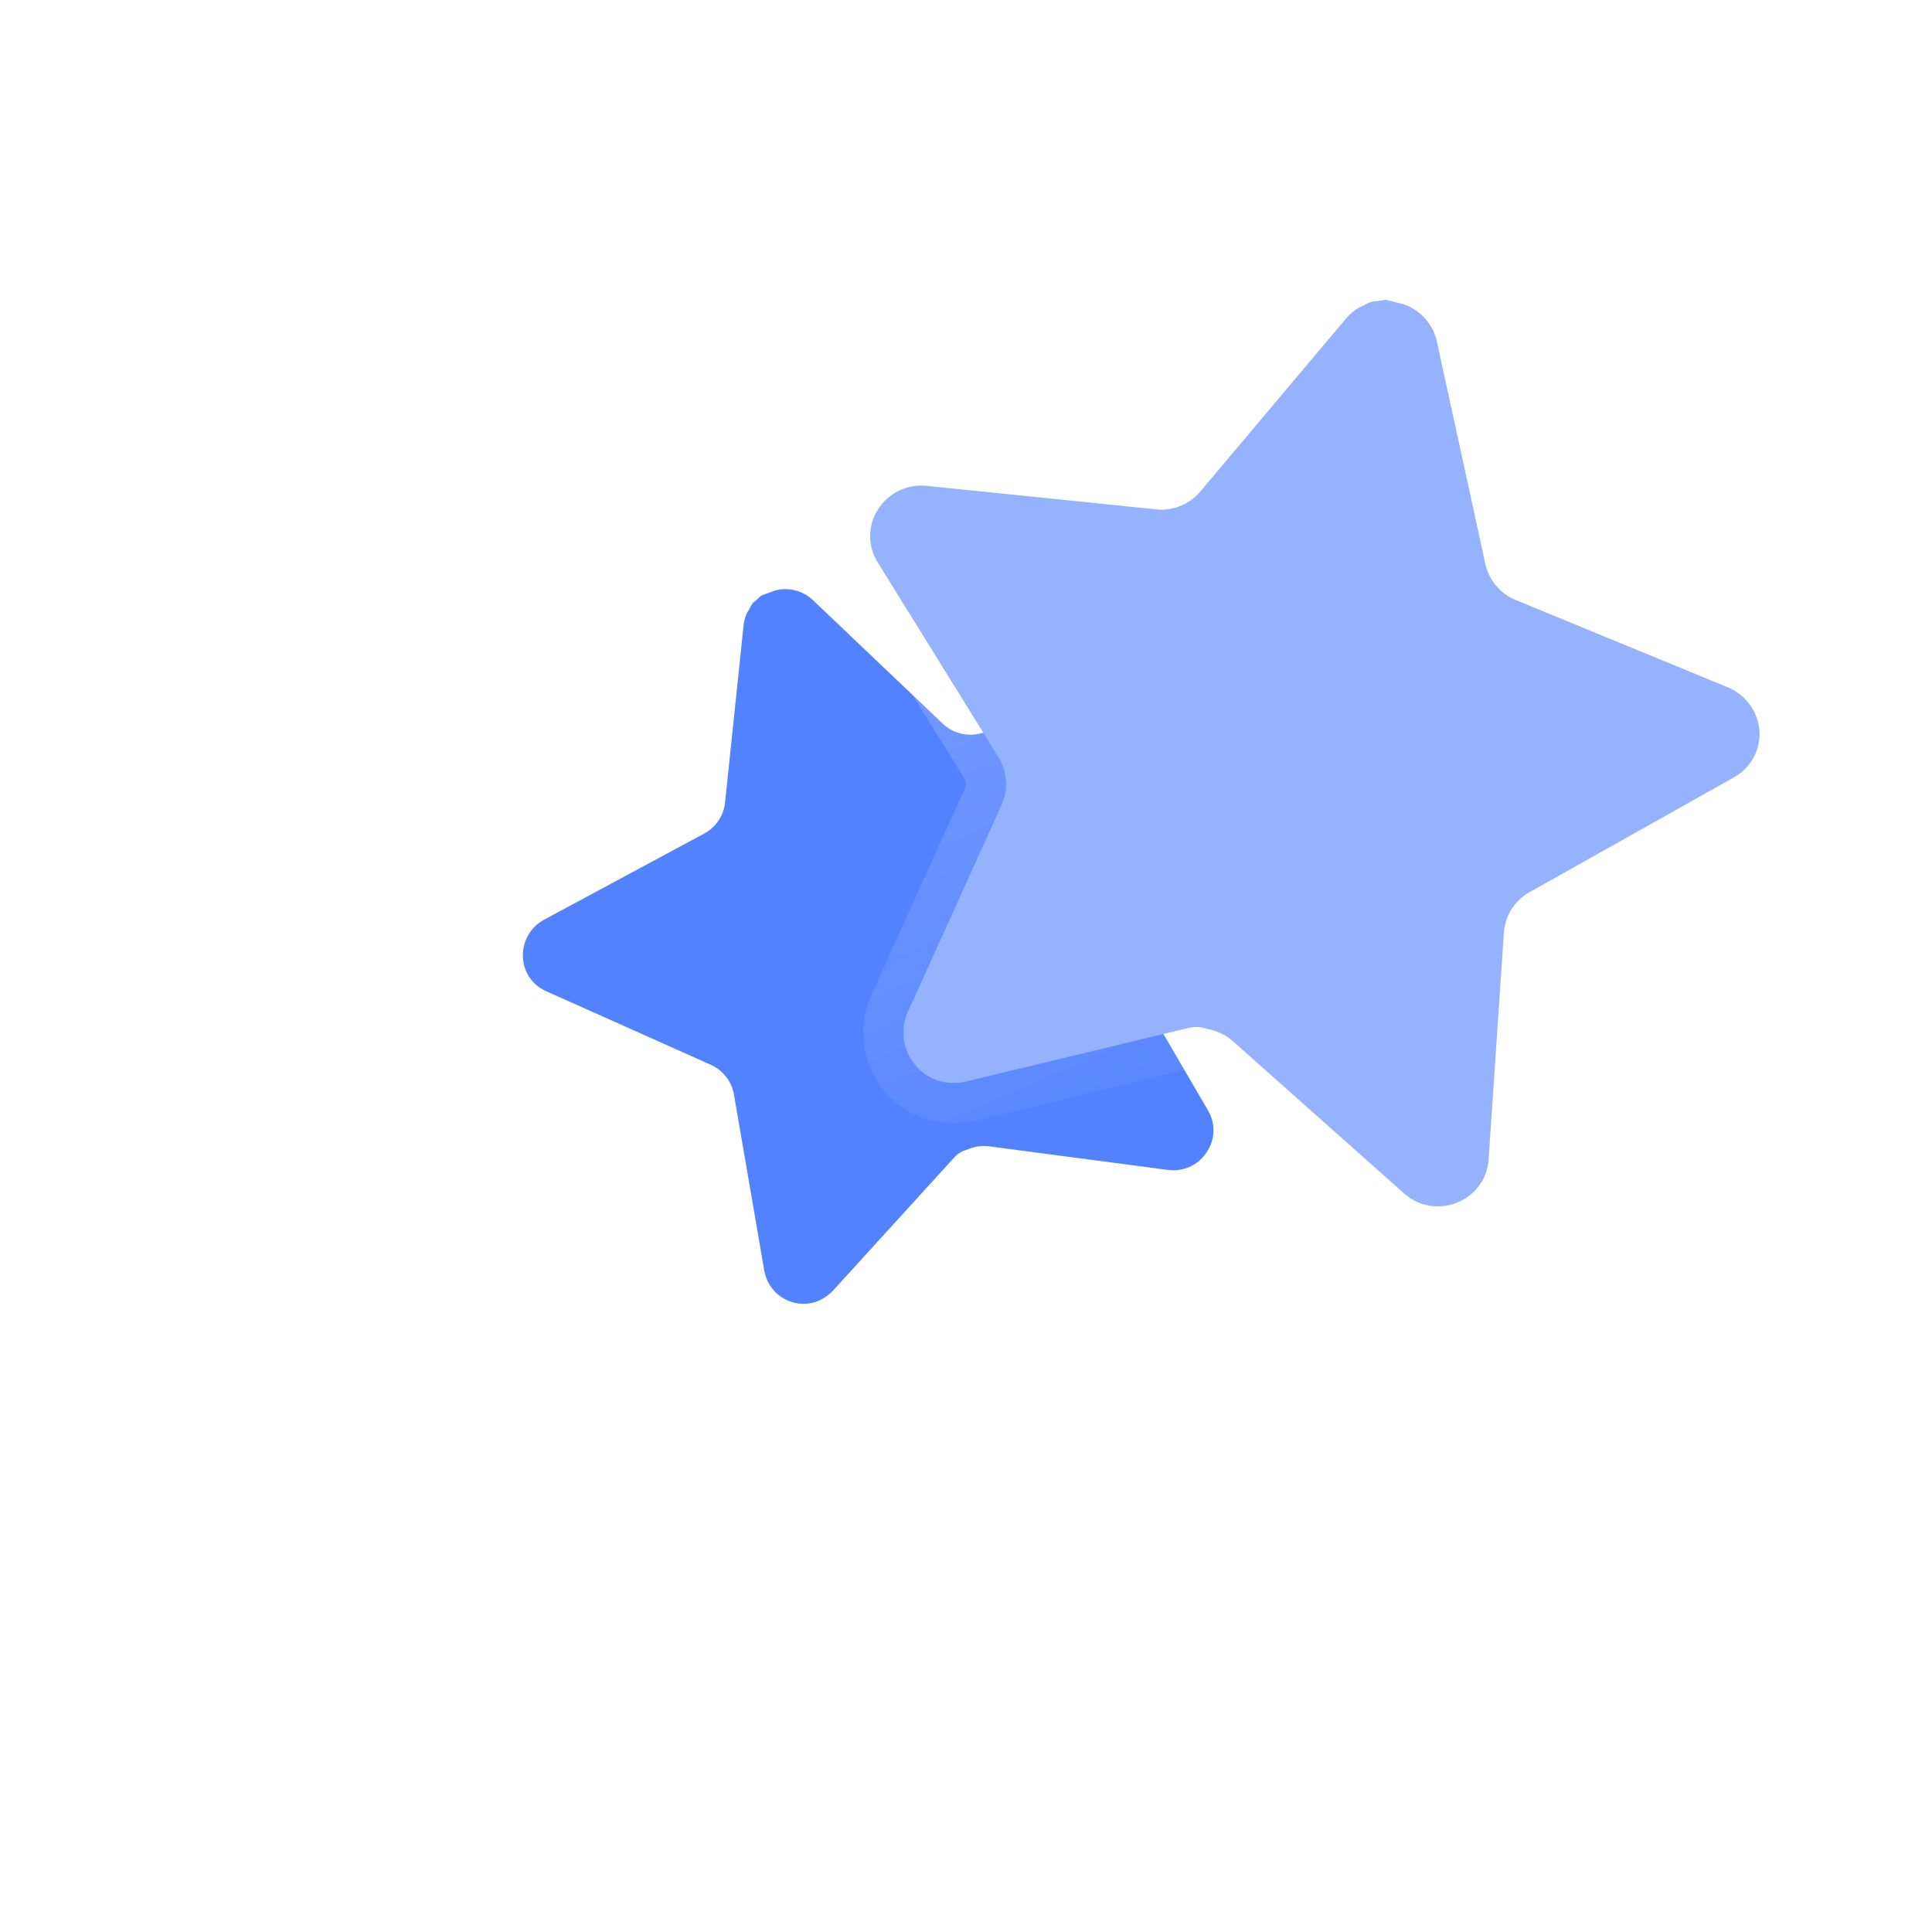
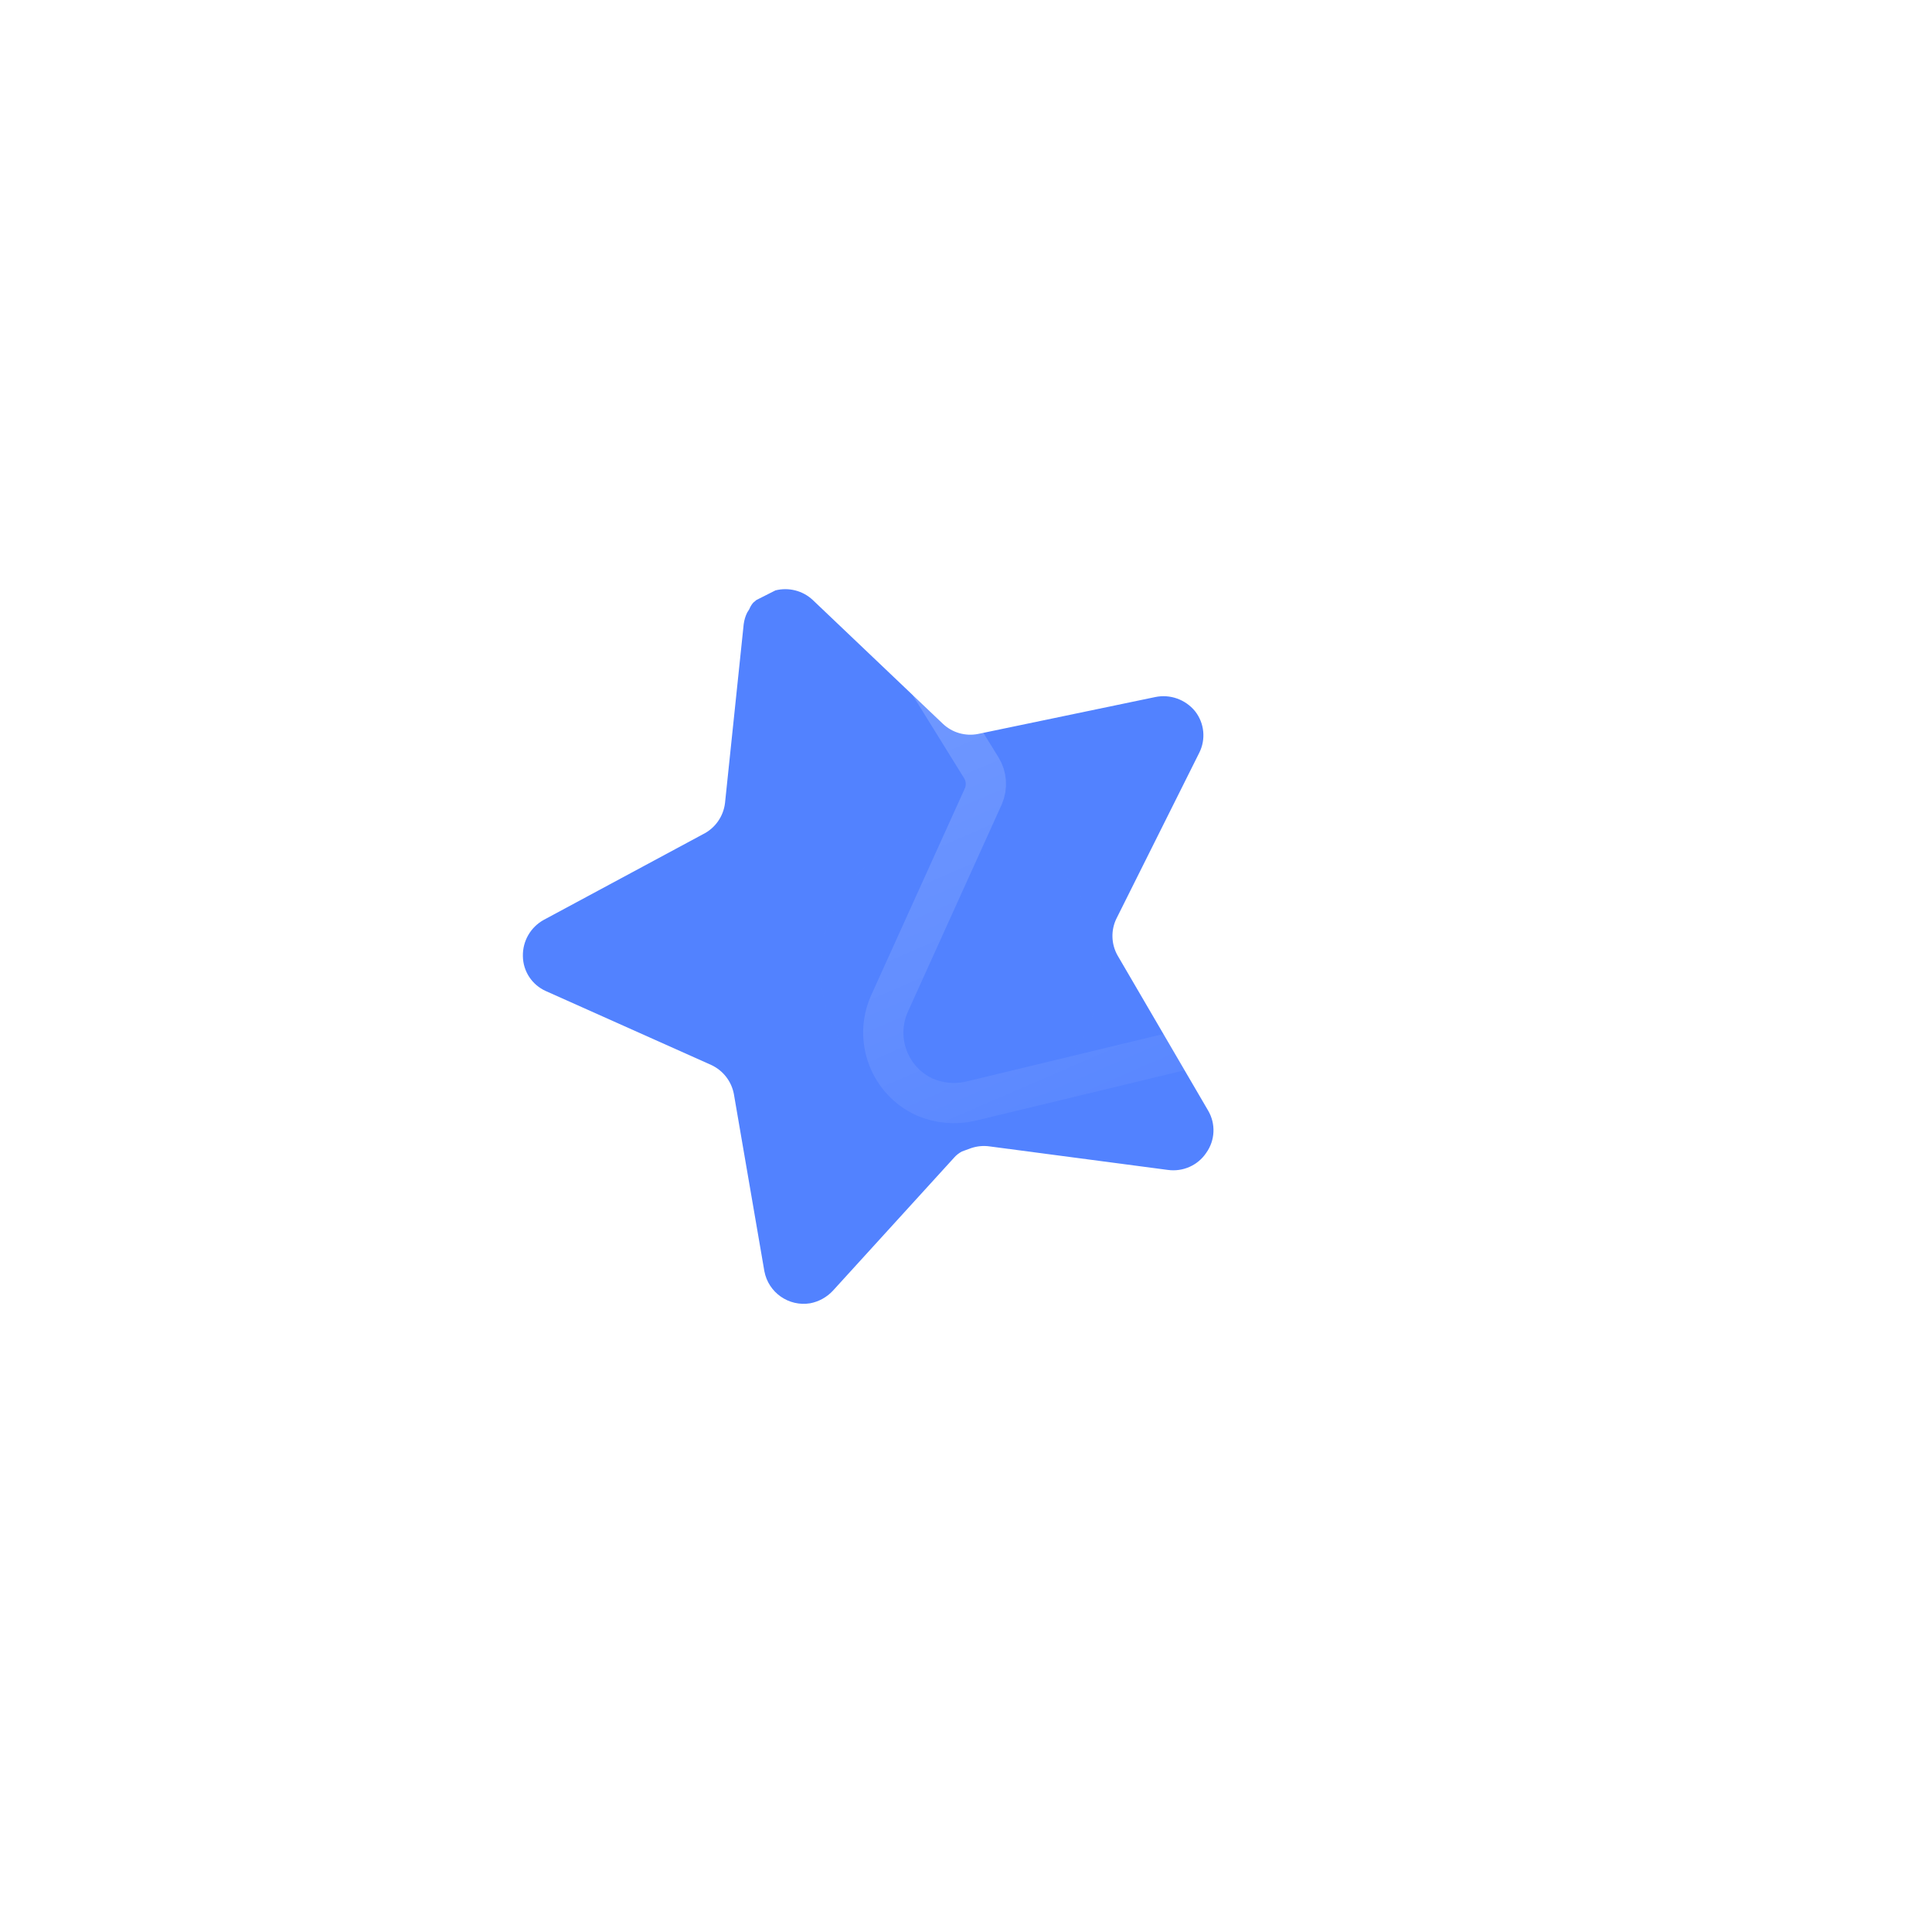
<svg xmlns="http://www.w3.org/2000/svg" width="48" height="48" viewBox="0 0 48 48" fill="none">
-   <path d="M27.736 22.825C27.596 23.115 27.607 23.456 27.765 23.737L30.018 27.596C30.208 27.923 30.19 28.331 29.97 28.64C29.76 28.955 29.387 29.119 29.012 29.066L24.586 28.482C24.432 28.46 24.275 28.475 24.127 28.525L23.899 28.608C23.824 28.648 23.756 28.701 23.7 28.766L20.69 32.071C20.54 32.23 20.344 32.339 20.128 32.38C19.596 32.467 19.092 32.115 18.991 31.585L18.233 27.182C18.173 26.862 17.961 26.592 17.666 26.457L13.562 24.623C13.219 24.47 12.996 24.133 12.991 23.757C12.982 23.383 13.181 23.036 13.508 22.855L17.46 20.729C17.765 20.58 17.974 20.285 18.013 19.948L18.477 15.507C18.49 15.408 18.518 15.31 18.563 15.22L18.617 15.133C18.64 15.075 18.672 15.023 18.712 14.975L18.791 14.908L18.913 14.797L19.266 14.668C19.594 14.586 19.941 14.673 20.189 14.903L23.42 17.977C23.655 18.203 23.985 18.298 24.303 18.234L28.697 17.319C29.069 17.24 29.452 17.377 29.691 17.67C29.924 17.966 29.964 18.37 29.793 18.707L27.736 22.825Z" fill="#5282FF" />
+   <path d="M27.736 22.825C27.596 23.115 27.607 23.456 27.765 23.737L30.018 27.596C30.208 27.923 30.19 28.331 29.97 28.64C29.76 28.955 29.387 29.119 29.012 29.066L24.586 28.482C24.432 28.46 24.275 28.475 24.127 28.525L23.899 28.608C23.824 28.648 23.756 28.701 23.7 28.766L20.69 32.071C20.54 32.23 20.344 32.339 20.128 32.38C19.596 32.467 19.092 32.115 18.991 31.585L18.233 27.182C18.173 26.862 17.961 26.592 17.666 26.457L13.562 24.623C13.219 24.47 12.996 24.133 12.991 23.757C12.982 23.383 13.181 23.036 13.508 22.855L17.46 20.729C17.765 20.58 17.974 20.285 18.013 19.948L18.477 15.507C18.49 15.408 18.518 15.31 18.563 15.22L18.617 15.133C18.64 15.075 18.672 15.023 18.712 14.975L18.791 14.908L19.266 14.668C19.594 14.586 19.941 14.673 20.189 14.903L23.42 17.977C23.655 18.203 23.985 18.298 24.303 18.234L28.697 17.319C29.069 17.24 29.452 17.377 29.691 17.67C29.924 17.966 29.964 18.37 29.793 18.707L27.736 22.825Z" fill="#5282FF" />
  <g opacity="0.5" filter="url(#filter0_f_191_14136)">
    <path d="M23.868 20.591C21.946 20.591 20.387 22.151 20.387 24.072C20.387 25.994 21.946 27.554 23.868 27.554C25.793 27.554 27.349 25.994 27.349 24.072C27.349 22.151 25.793 20.591 23.868 20.591V20.591Z" fill="#5282FF" />
  </g>
  <g filter="url(#filter1_b_191_14136)">
-     <path d="M37.985 22.175C37.63 22.38 37.399 22.747 37.365 23.155L36.983 28.817C36.95 29.297 36.64 29.712 36.189 29.881C35.743 30.062 35.234 29.969 34.879 29.646L30.642 25.878C30.495 25.745 30.319 25.649 30.128 25.595L29.83 25.52C29.723 25.509 29.613 25.517 29.508 25.544L23.989 26.874C23.717 26.935 23.434 26.909 23.177 26.799C22.556 26.512 22.277 25.782 22.549 25.153L24.89 19.983C25.054 19.605 25.024 19.17 24.809 18.817L21.802 13.966C21.551 13.56 21.557 13.046 21.819 12.647C22.076 12.248 22.532 12.025 23.005 12.068L28.675 12.649C29.102 12.71 29.531 12.549 29.812 12.222L33.465 7.885C33.55 7.789 33.65 7.706 33.76 7.643L33.879 7.591C33.945 7.546 34.016 7.514 34.092 7.492L34.223 7.478L34.429 7.448L34.893 7.565C35.296 7.712 35.598 8.051 35.696 8.469L36.902 14.003C36.988 14.407 37.267 14.743 37.647 14.903L42.919 17.072C43.365 17.254 43.671 17.67 43.713 18.149C43.746 18.627 43.5 19.08 43.081 19.313L37.985 22.175Z" fill="#95B2FF" />
    <path d="M37.482 28.851L37.482 28.85L37.864 23.192C37.885 22.949 38.023 22.731 38.233 22.609L43.324 19.75C43.325 19.75 43.325 19.749 43.325 19.749C43.913 19.422 44.259 18.785 44.212 18.114L44.212 18.114L44.211 18.105C44.152 17.44 43.728 16.862 43.109 16.609C43.108 16.609 43.108 16.609 43.108 16.609L37.841 14.442C37.84 14.442 37.84 14.442 37.839 14.442C37.61 14.345 37.442 14.142 37.391 13.899L37.391 13.899L37.391 13.897L36.184 8.362L36.184 8.362L36.182 8.355C36.047 7.772 35.625 7.299 35.064 7.095C35.048 7.089 35.031 7.084 35.015 7.08L34.551 6.963C34.488 6.947 34.422 6.944 34.357 6.953L34.161 6.982L34.039 6.995C34.01 6.998 33.981 7.004 33.953 7.012C33.846 7.043 33.741 7.088 33.642 7.148L33.559 7.185C33.543 7.192 33.527 7.2 33.512 7.209C33.35 7.302 33.209 7.42 33.091 7.553L33.091 7.553L33.083 7.563L29.432 11.898C29.262 12.094 29.003 12.191 28.747 12.154C28.74 12.153 28.733 12.152 28.726 12.151L23.056 11.57L23.056 11.57L23.05 11.57C22.392 11.51 21.757 11.821 21.399 12.375C21.032 12.937 21.024 13.659 21.377 14.229L21.377 14.229L24.383 19.079C24.512 19.291 24.53 19.553 24.432 19.781L22.093 24.947L22.093 24.947L22.09 24.955C21.711 25.832 22.1 26.852 22.967 27.253L22.967 27.253L22.98 27.258C23.334 27.41 23.724 27.445 24.098 27.362L24.098 27.362L24.106 27.36L29.625 26.03L29.625 26.031L29.634 26.028C29.67 26.019 29.71 26.014 29.751 26.016L29.999 26.078C30.116 26.112 30.221 26.17 30.307 26.248L30.31 26.251L34.545 30.017C35.039 30.466 35.748 30.597 36.371 30.347C37.001 30.108 37.436 29.525 37.482 28.851Z" stroke="url(#paint0_linear_191_14136)" stroke-linecap="round" stroke-linejoin="round" />
  </g>
  <defs>
    <filter id="filter0_f_191_14136" x="0.387" y="0.591" width="46.963" height="46.963" filterUnits="userSpaceOnUse" color-interpolation-filters="sRGB">
      <feFlood flood-opacity="0" result="BackgroundImageFix" />
      <feBlend mode="normal" in="SourceGraphic" in2="BackgroundImageFix" result="shape" />
      <feGaussianBlur stdDeviation="10" result="effect1_foregroundBlur_191_14136" />
    </filter>
    <filter id="filter1_b_191_14136" x="-3.383" y="-17.552" width="72.1" height="72.524" filterUnits="userSpaceOnUse" color-interpolation-filters="sRGB">
      <feFlood flood-opacity="0" result="BackgroundImageFix" />
      <feGaussianBlur in="BackgroundImageFix" stdDeviation="12" />
      <feComposite in2="SourceAlpha" operator="in" result="effect1_backgroundBlur_191_14136" />
      <feBlend mode="normal" in="SourceGraphic" in2="effect1_backgroundBlur_191_14136" result="shape" />
    </filter>
    <linearGradient id="paint0_linear_191_14136" x1="26.623" y1="8.077" x2="35.487" y2="28.578" gradientUnits="userSpaceOnUse">
      <stop stop-color="white" stop-opacity="0.25" />
      <stop offset="1" stop-color="white" stop-opacity="0" />
    </linearGradient>
  </defs>
</svg>